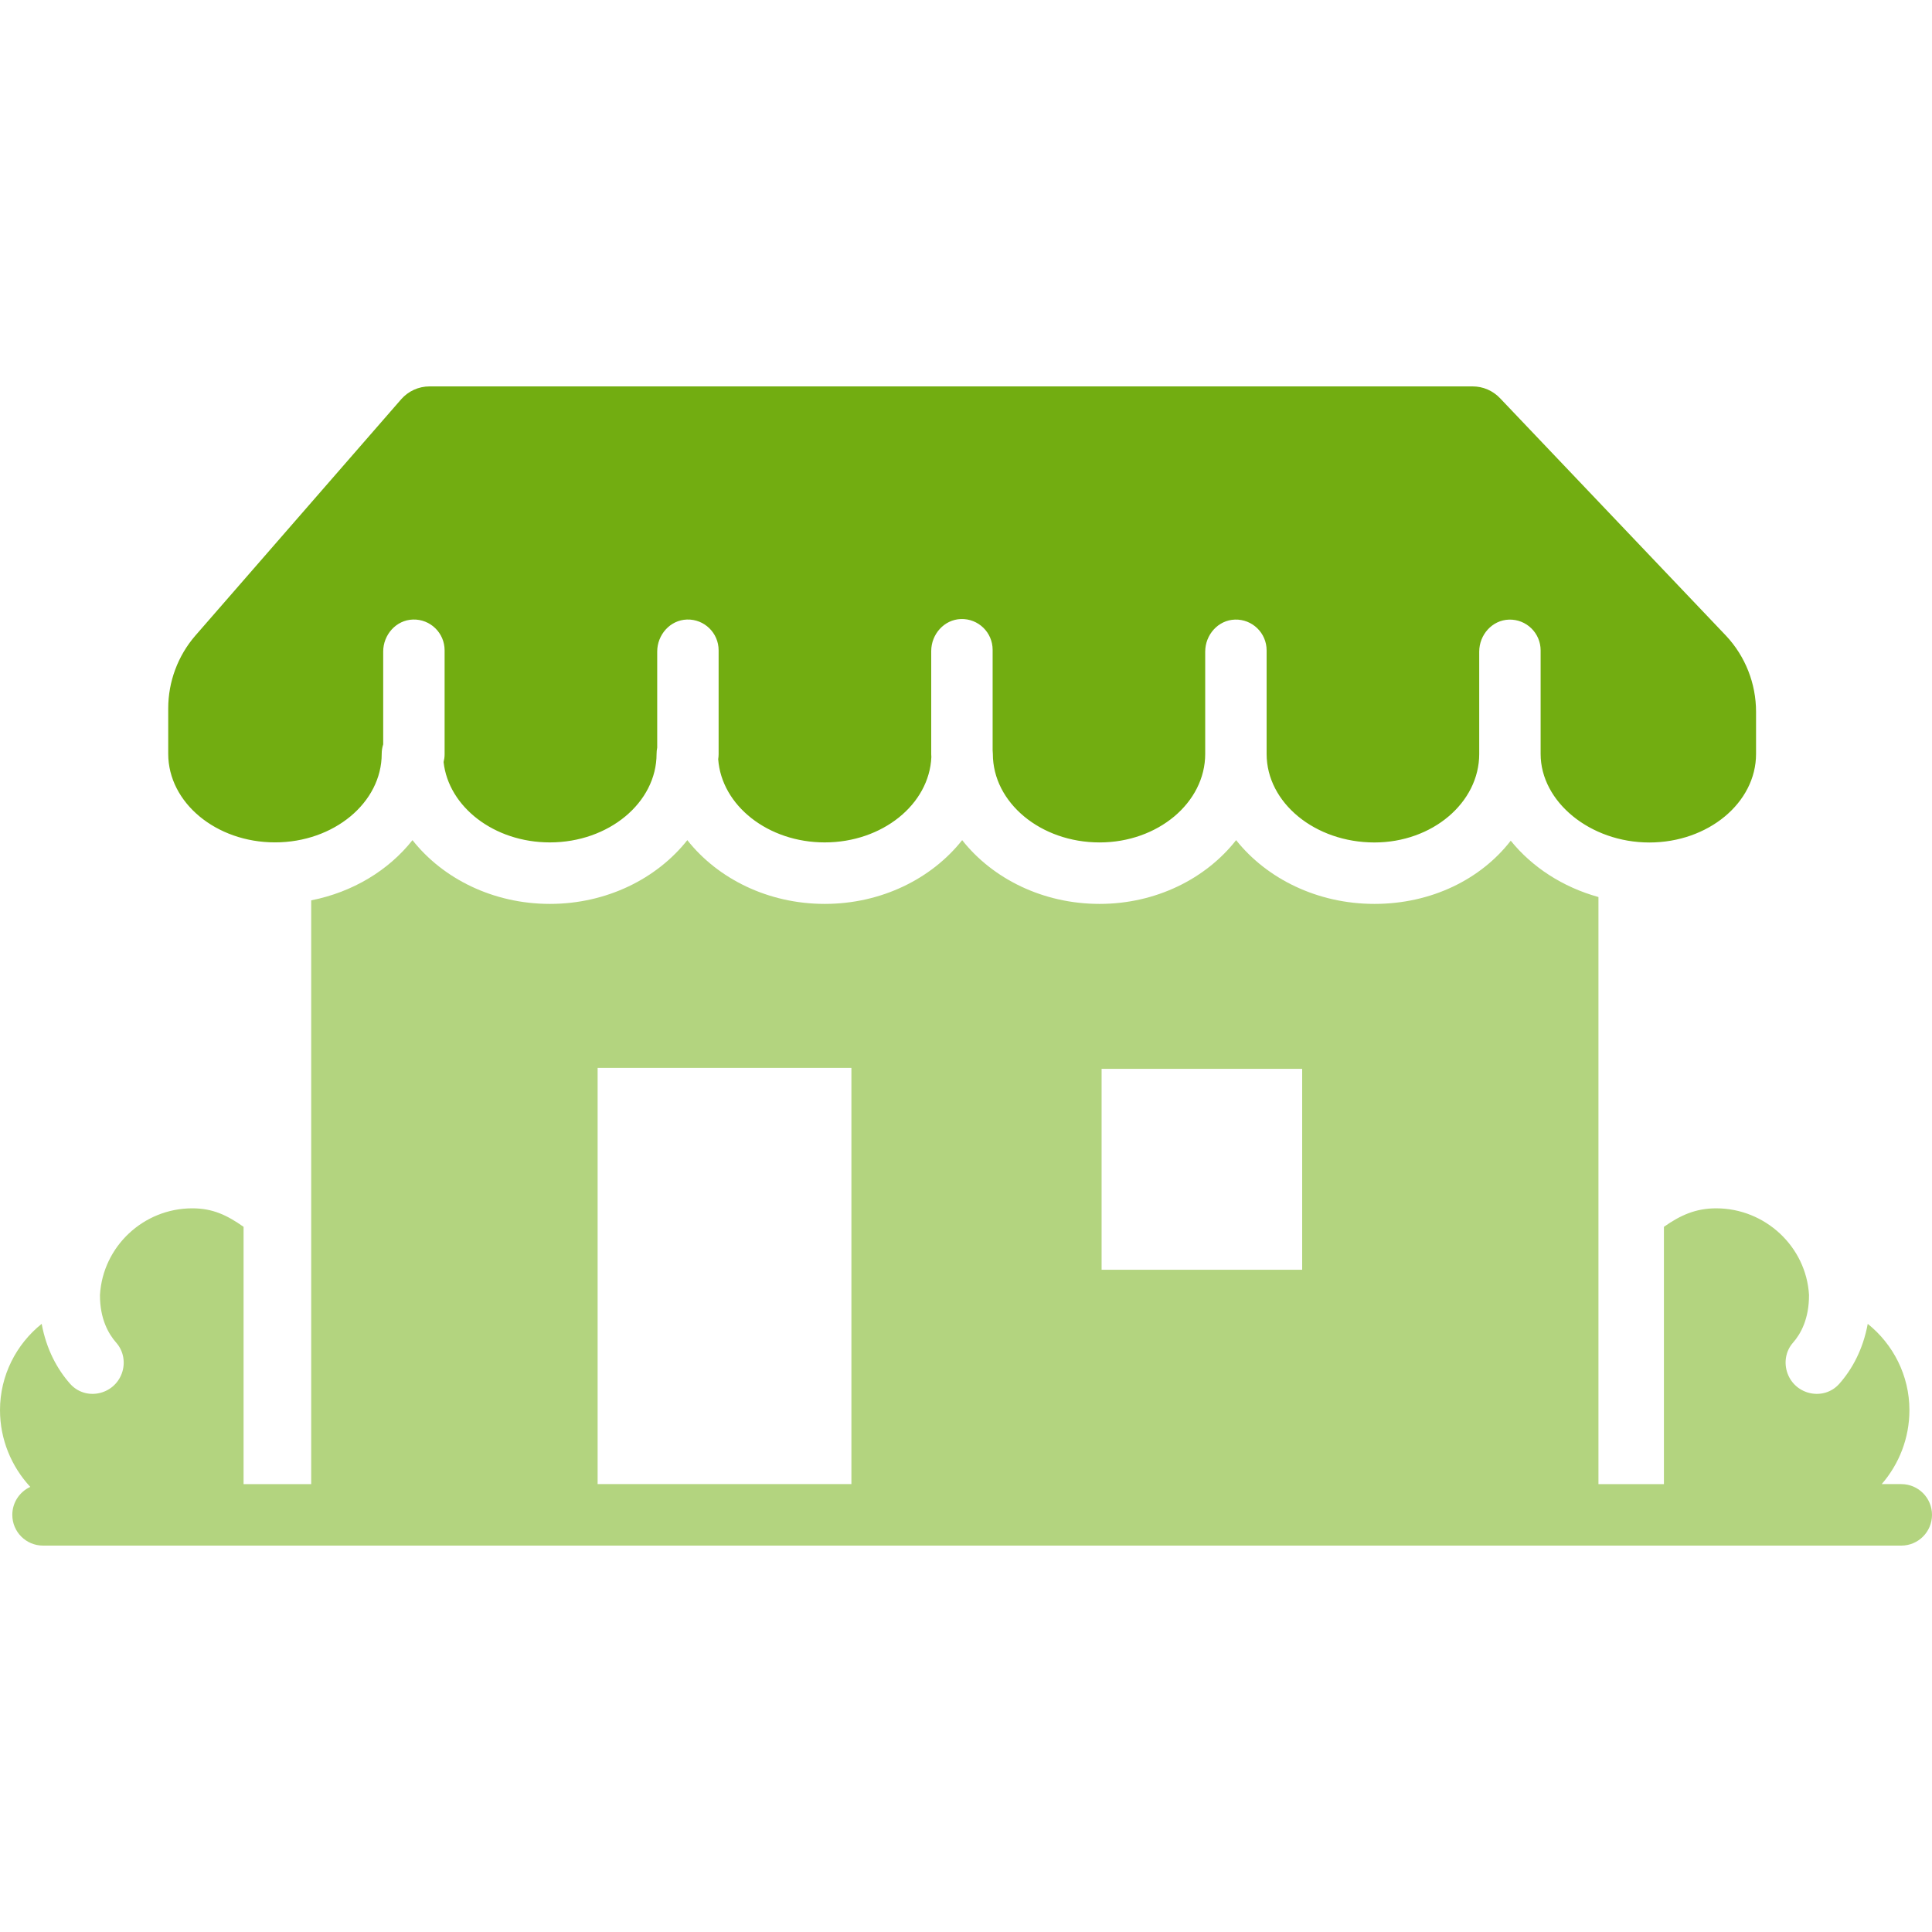
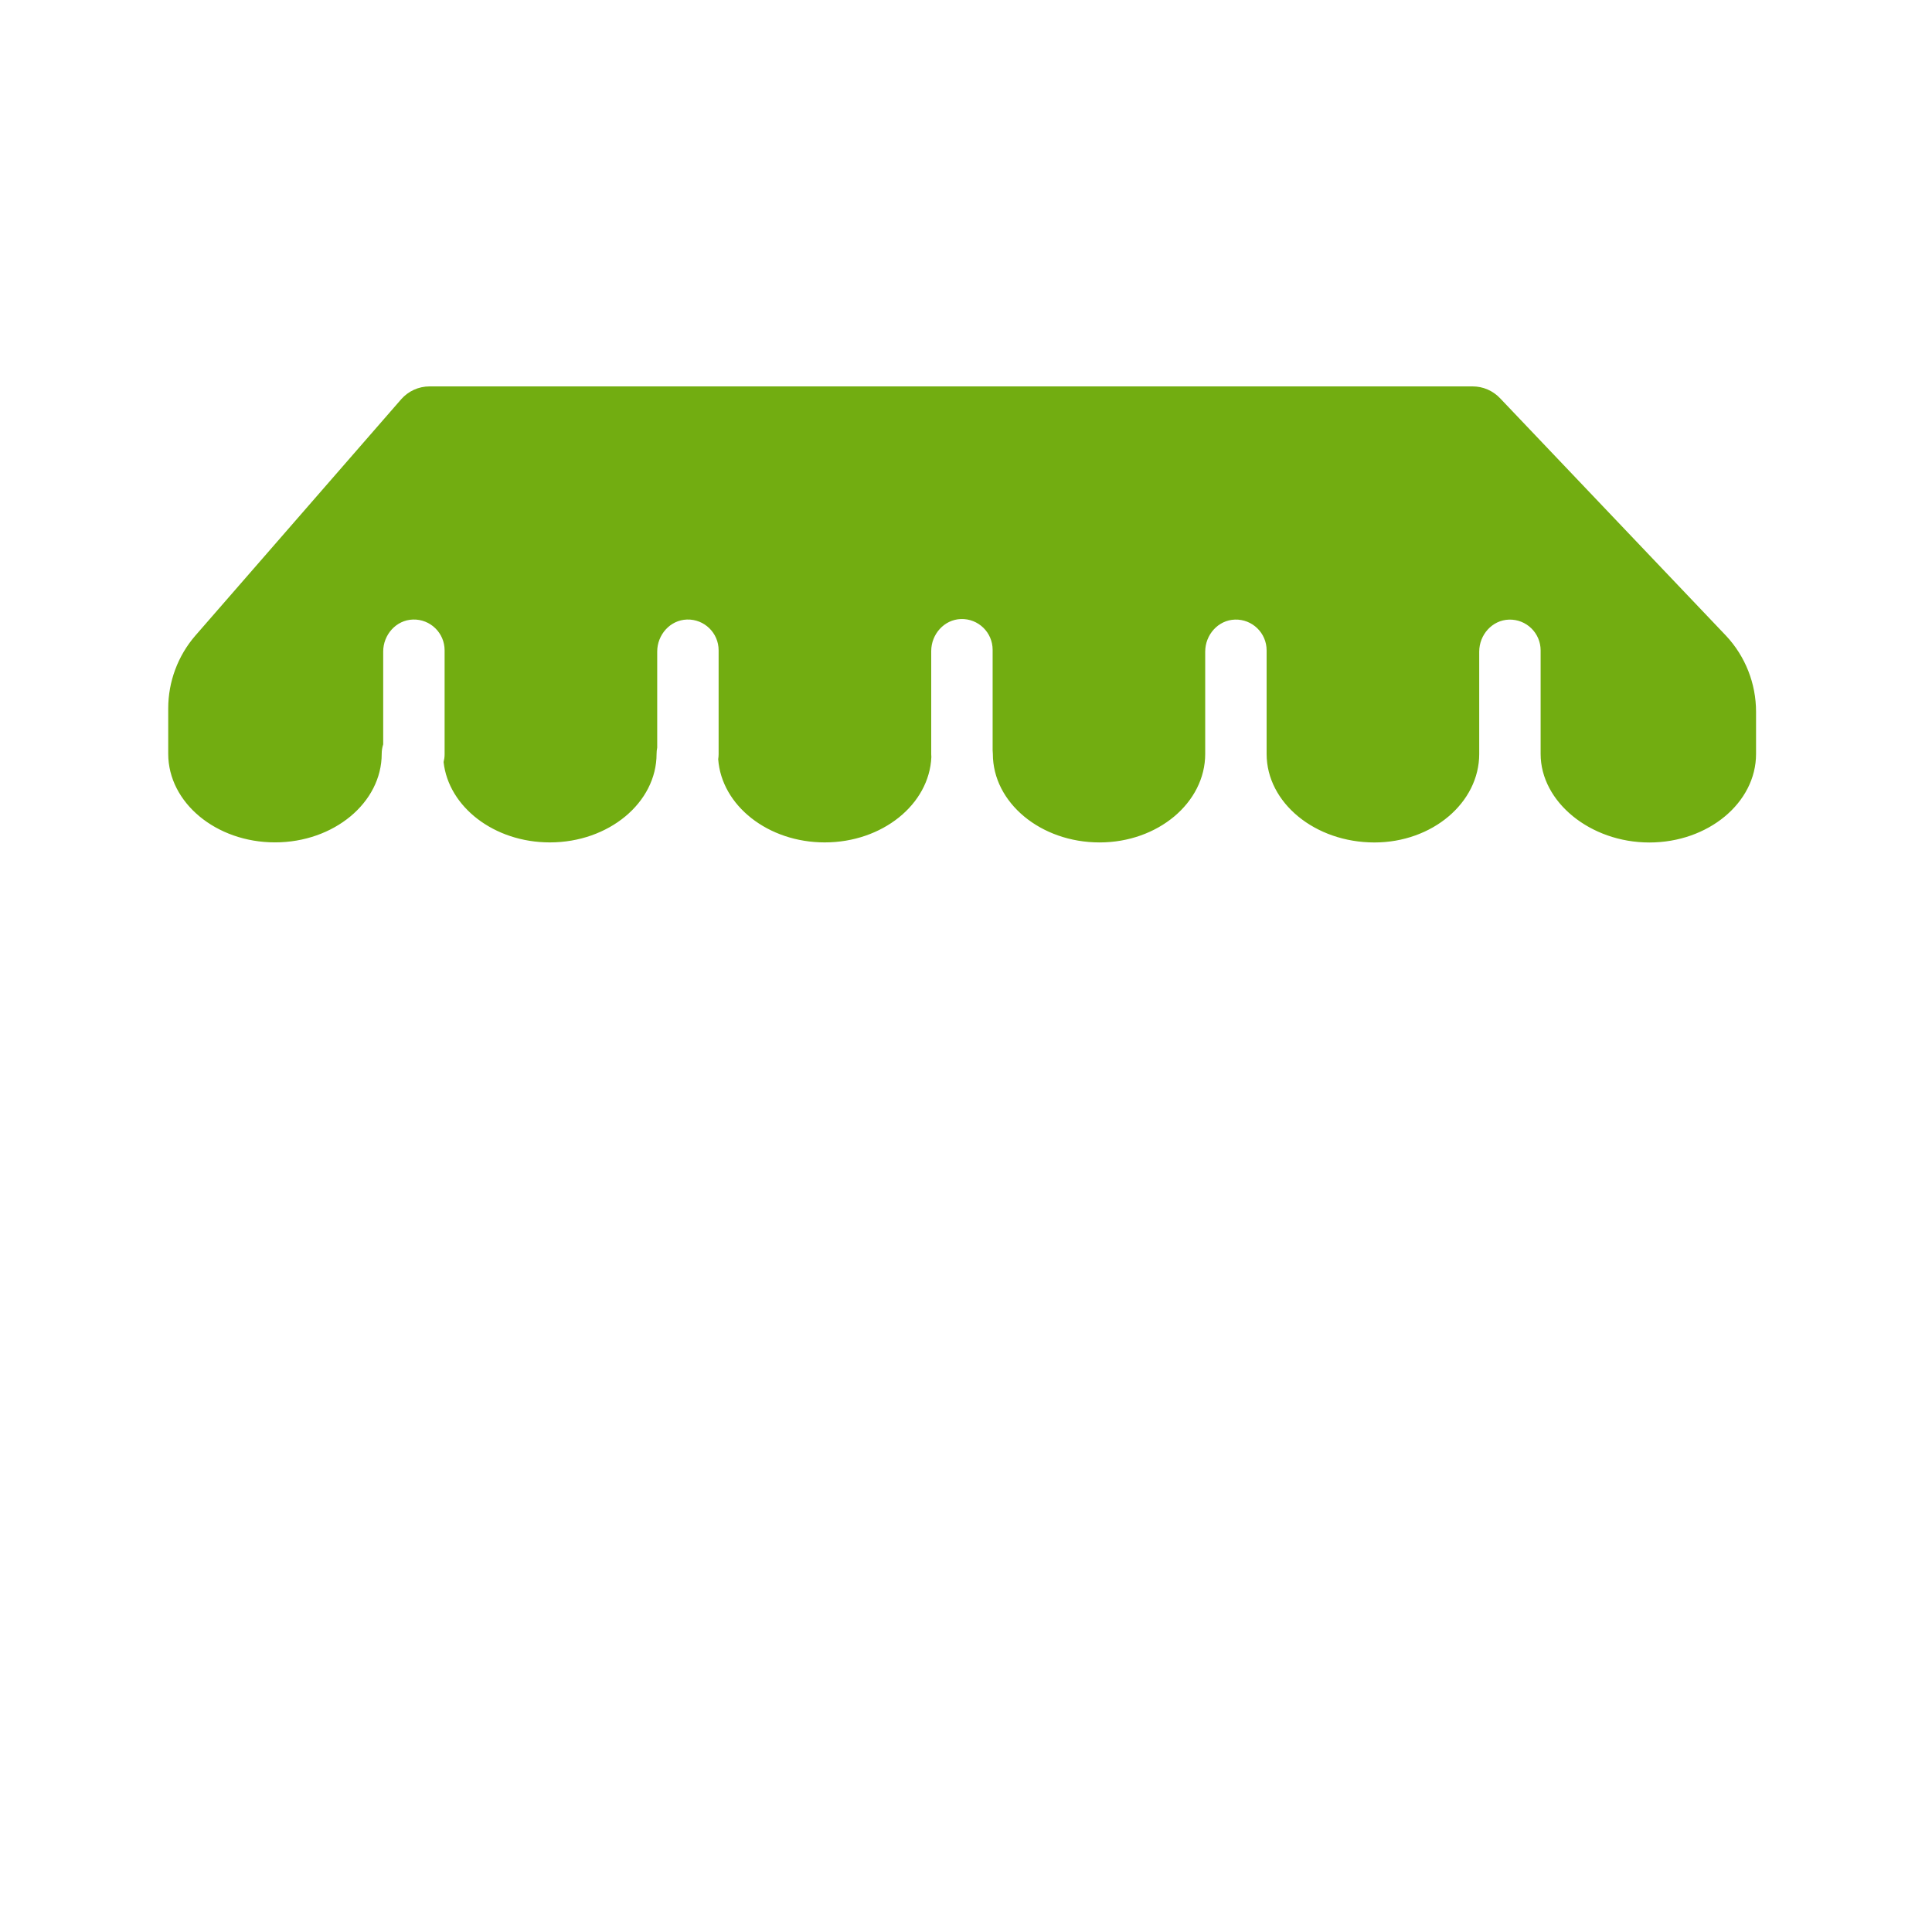
<svg xmlns="http://www.w3.org/2000/svg" version="1.1" id="buy-business" width="70px" height="70px" viewBox="0 0 70 70">
-   <path fill="#B3D47F" d="M68.888,53.772h-0.71c0.629-0.725,1.004-1.666,1.004-2.681c0-1.256-0.592-2.391-1.51-3.125  c-0.173,0.936-0.571,1.651-1.029,2.169c-0.557,0.63-1.591,0.415-1.878-0.376c-0.138-0.379-0.069-0.808,0.198-1.11  c0.281-0.318,0.584-0.863,0.581-1.731c-0.102-1.751-1.59-3.138-3.363-3.138c-0.748,0-1.301,0.253-1.894,0.67v9.322h-2.372l0-21.271  c-1.295-0.359-2.407-1.086-3.178-2.041c-1.079,1.394-2.871,2.29-4.938,2.29c-2.069,0-3.901-0.914-5.012-2.31  c-1.096,1.396-2.904,2.31-4.947,2.31c-2.056,0-3.876-0.914-4.979-2.31c-1.104,1.396-2.924,2.31-4.979,2.31s-3.876-0.914-4.979-2.31  c-1.104,1.396-2.924,2.31-4.979,2.31c-2.056,0-3.876-0.914-4.979-2.31c-0.862,1.091-2.163,1.885-3.67,2.181v21.152H8.825V44.45  c-0.593-0.417-1.11-0.67-1.858-0.67c-1.774,0-3.243,1.387-3.345,3.138c-0.004,0.868,0.309,1.412,0.59,1.731  c0.267,0.302,0.34,0.732,0.202,1.11c-0.288,0.791-1.319,1.006-1.876,0.376c-0.458-0.518-0.855-1.233-1.028-2.169  C0.592,48.699,0,49.834,0,51.09c0,1.063,0.413,2.045,1.097,2.783c-0.384,0.176-0.651,0.563-0.651,1.013  C0.445,55.501,0.943,56,1.558,56h67.33C69.502,56,70,55.501,70,54.886S69.502,53.772,68.888,53.772z M30.848,53.772h-9.195V38.693  h9.195V53.772z M47.18,46.005h-7.267v-7.28h7.267V46.005z" />
  <path fill="#72AD11" d="M9.963,30.521c2.132,0,3.867-1.439,3.867-3.208c0-0.12,0.019-0.235,0.054-0.343v-3.363  c0-0.61,0.469-1.142,1.078-1.16c0.63-0.019,1.147,0.487,1.147,1.114v3.769c0,0.097-0.014,0.191-0.037,0.281  c0.181,1.63,1.838,2.911,3.85,2.911c2.132,0,3.867-1.439,3.867-3.208c0-0.077,0.008-0.153,0.023-0.226v-3.481  c0-0.61,0.469-1.142,1.078-1.16c0.63-0.019,1.147,0.487,1.147,1.114v3.769c0,0.06-0.006,0.119-0.015,0.177  c0.12,1.679,1.805,3.015,3.859,3.015c2.086,0,3.79-1.377,3.864-3.093c-0.003-0.033-0.005-0.065-0.005-0.099v-3.741  c0-0.61,0.469-1.142,1.078-1.16c0.63-0.019,1.147,0.487,1.147,1.114v3.64c0.005,0.043,0.008,0.087,0.008,0.132  c0,1.769,1.735,3.208,3.867,3.208c2.11,0,3.827-1.439,3.827-3.208v-3.706c0-0.61,0.469-1.142,1.078-1.16  c0.63-0.019,1.147,0.487,1.147,1.114v3.753c0,1.769,1.753,3.208,3.907,3.208c2.093,0,3.796-1.439,3.796-3.208v-3.706  c0-0.61,0.469-1.142,1.078-1.16c0.63-0.019,1.147,0.487,1.147,1.114v3.753c0,1.739,1.803,3.208,3.938,3.208  c2.132,0,3.867-1.439,3.867-3.208v-1.529c0-1.022-0.388-2.007-1.086-2.753l-8.188-8.606C54.09,14.154,53.732,14,53.357,14H15.564  c-0.396,0-0.772,0.171-1.032,0.47l-7.458,8.564c-0.631,0.731-0.979,1.666-0.979,2.633v1.646C6.096,29.082,7.83,30.521,9.963,30.521z  " />
</svg>